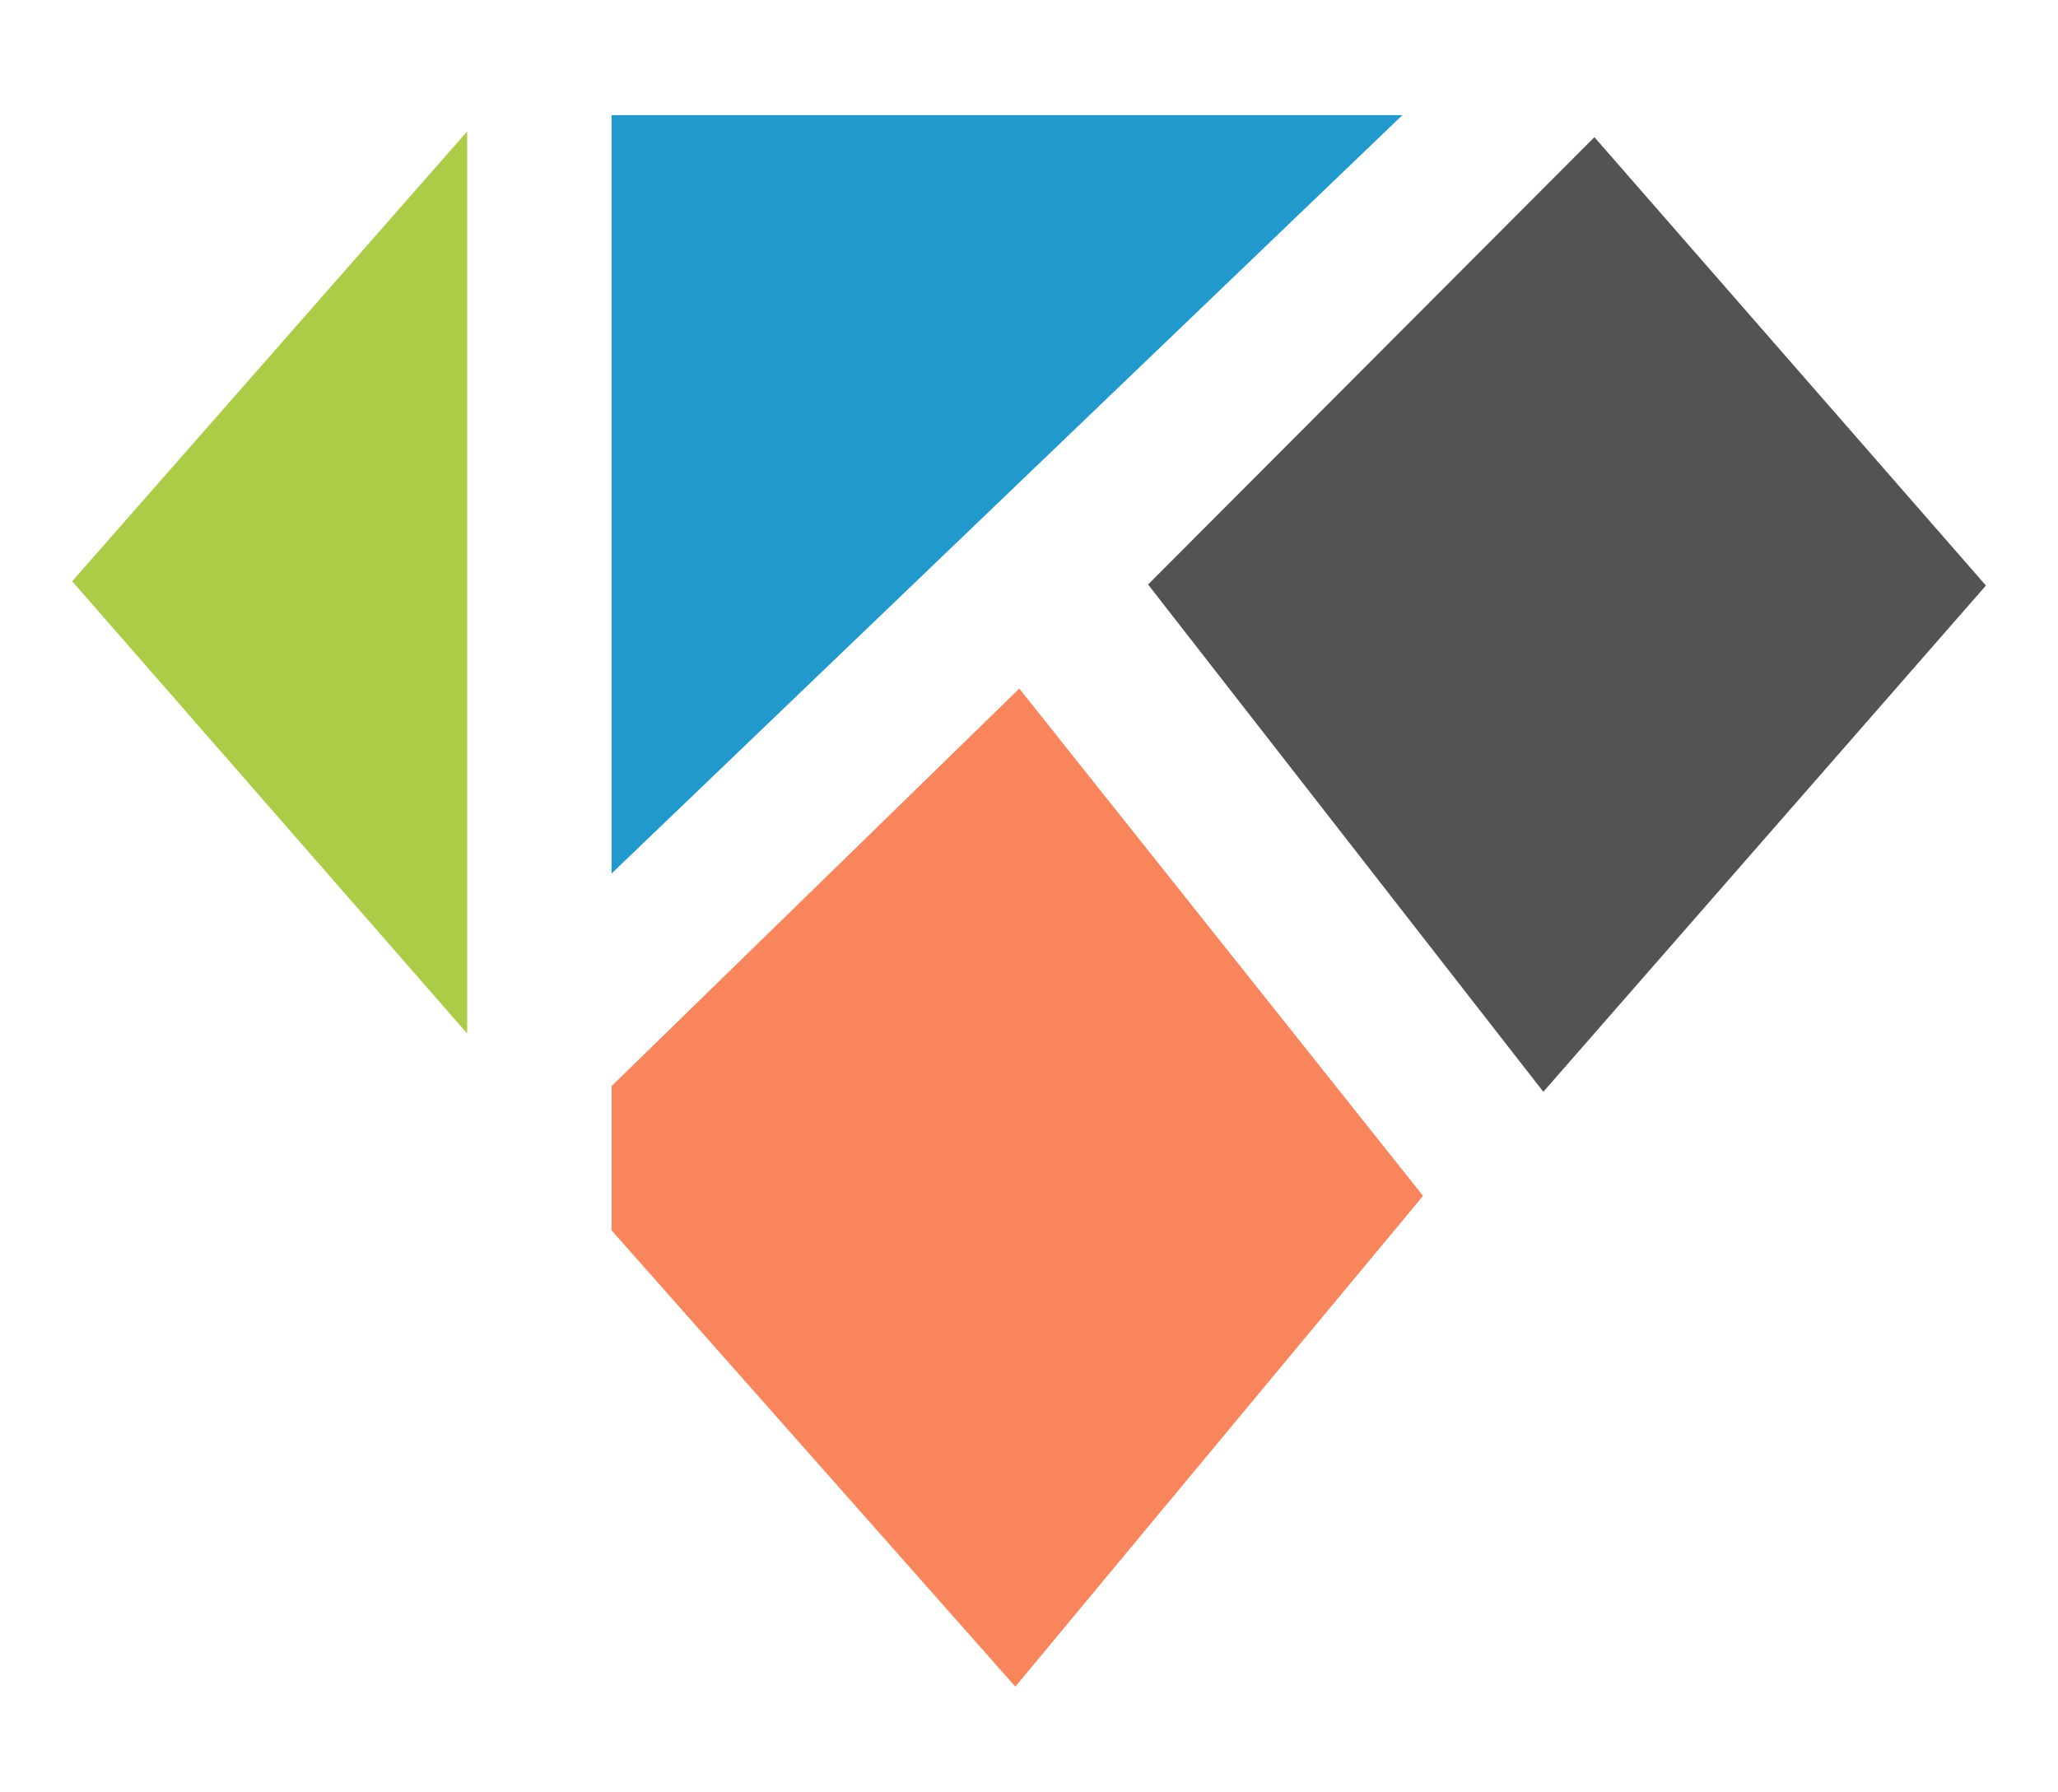
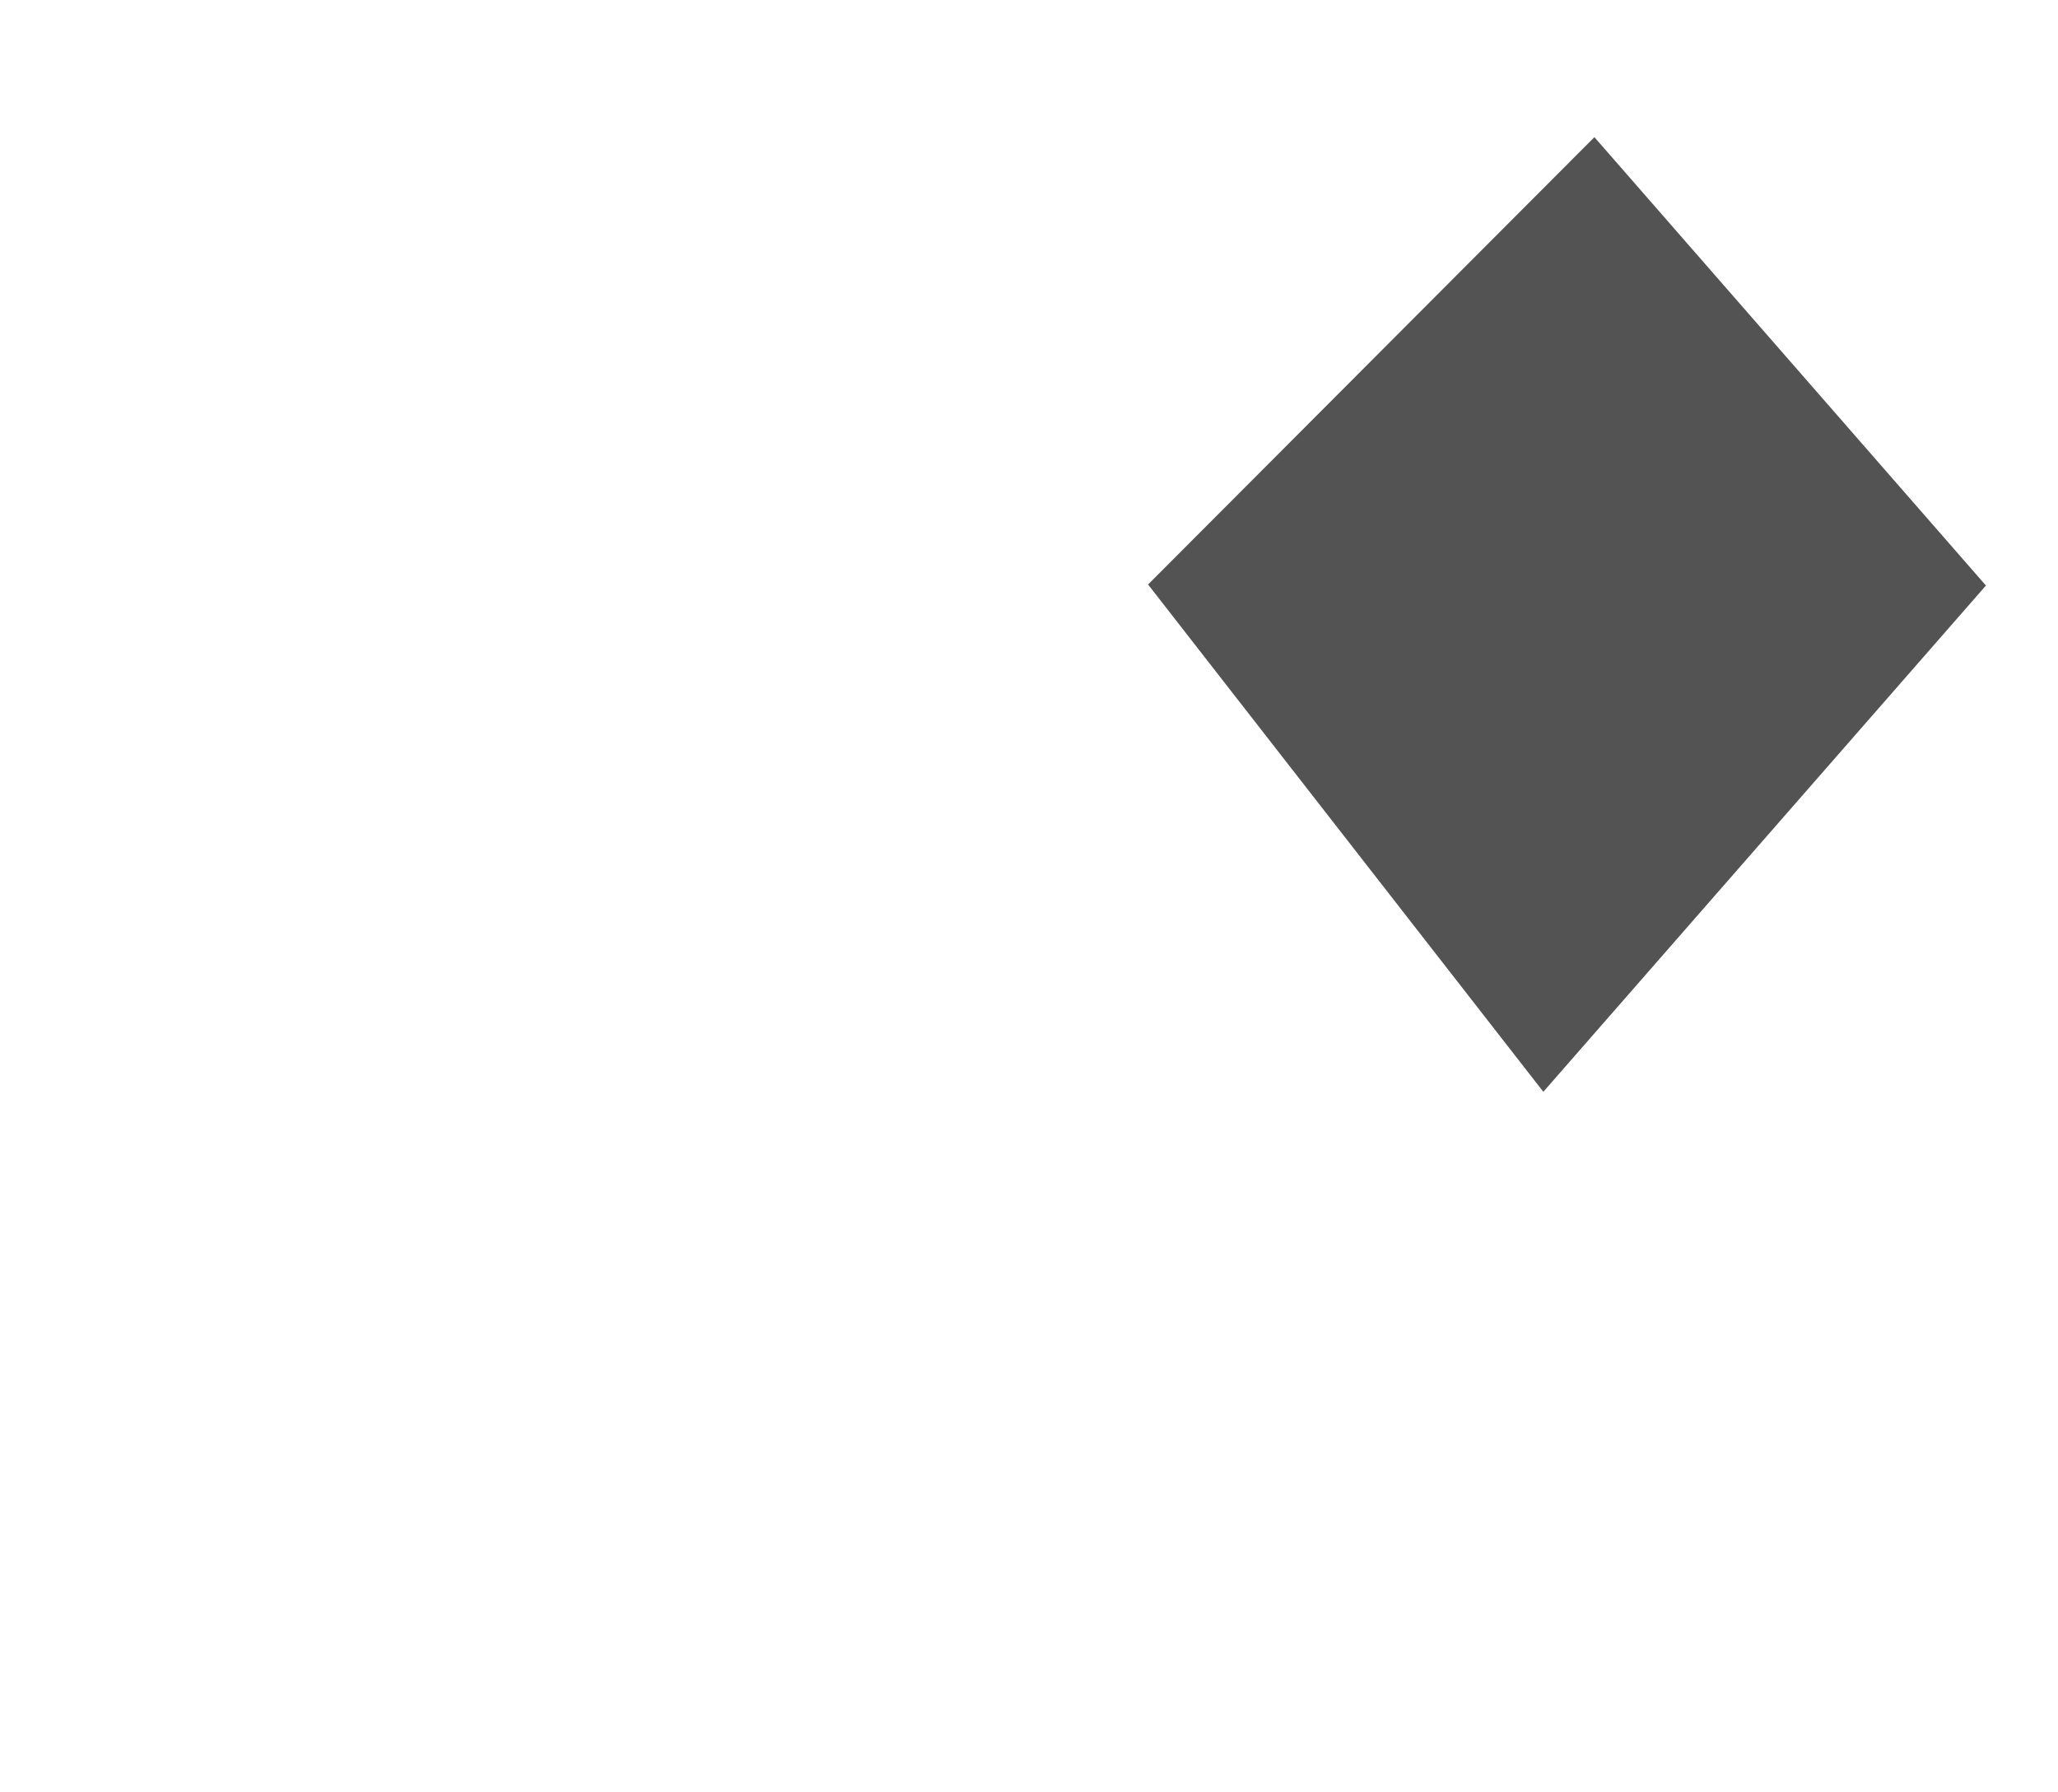
<svg xmlns="http://www.w3.org/2000/svg" viewBox="0 0 114.058 99.316">
-   <path fill="#F9855C" d="M33.893 60.198v7.992l22.378 25.291 22.597-27.2-22.376-28.117z" />
-   <path fill="#ACCC48" d="M4 32.217l21.893 25.068V7.281z" />
-   <path fill="#29C" d="M77.723 6.382h-43.83v42.034z" />
  <path fill="#525352" d="M88.365 7.602L63.628 32.396l21.906 28.117 24.53-28.06z" />
</svg>